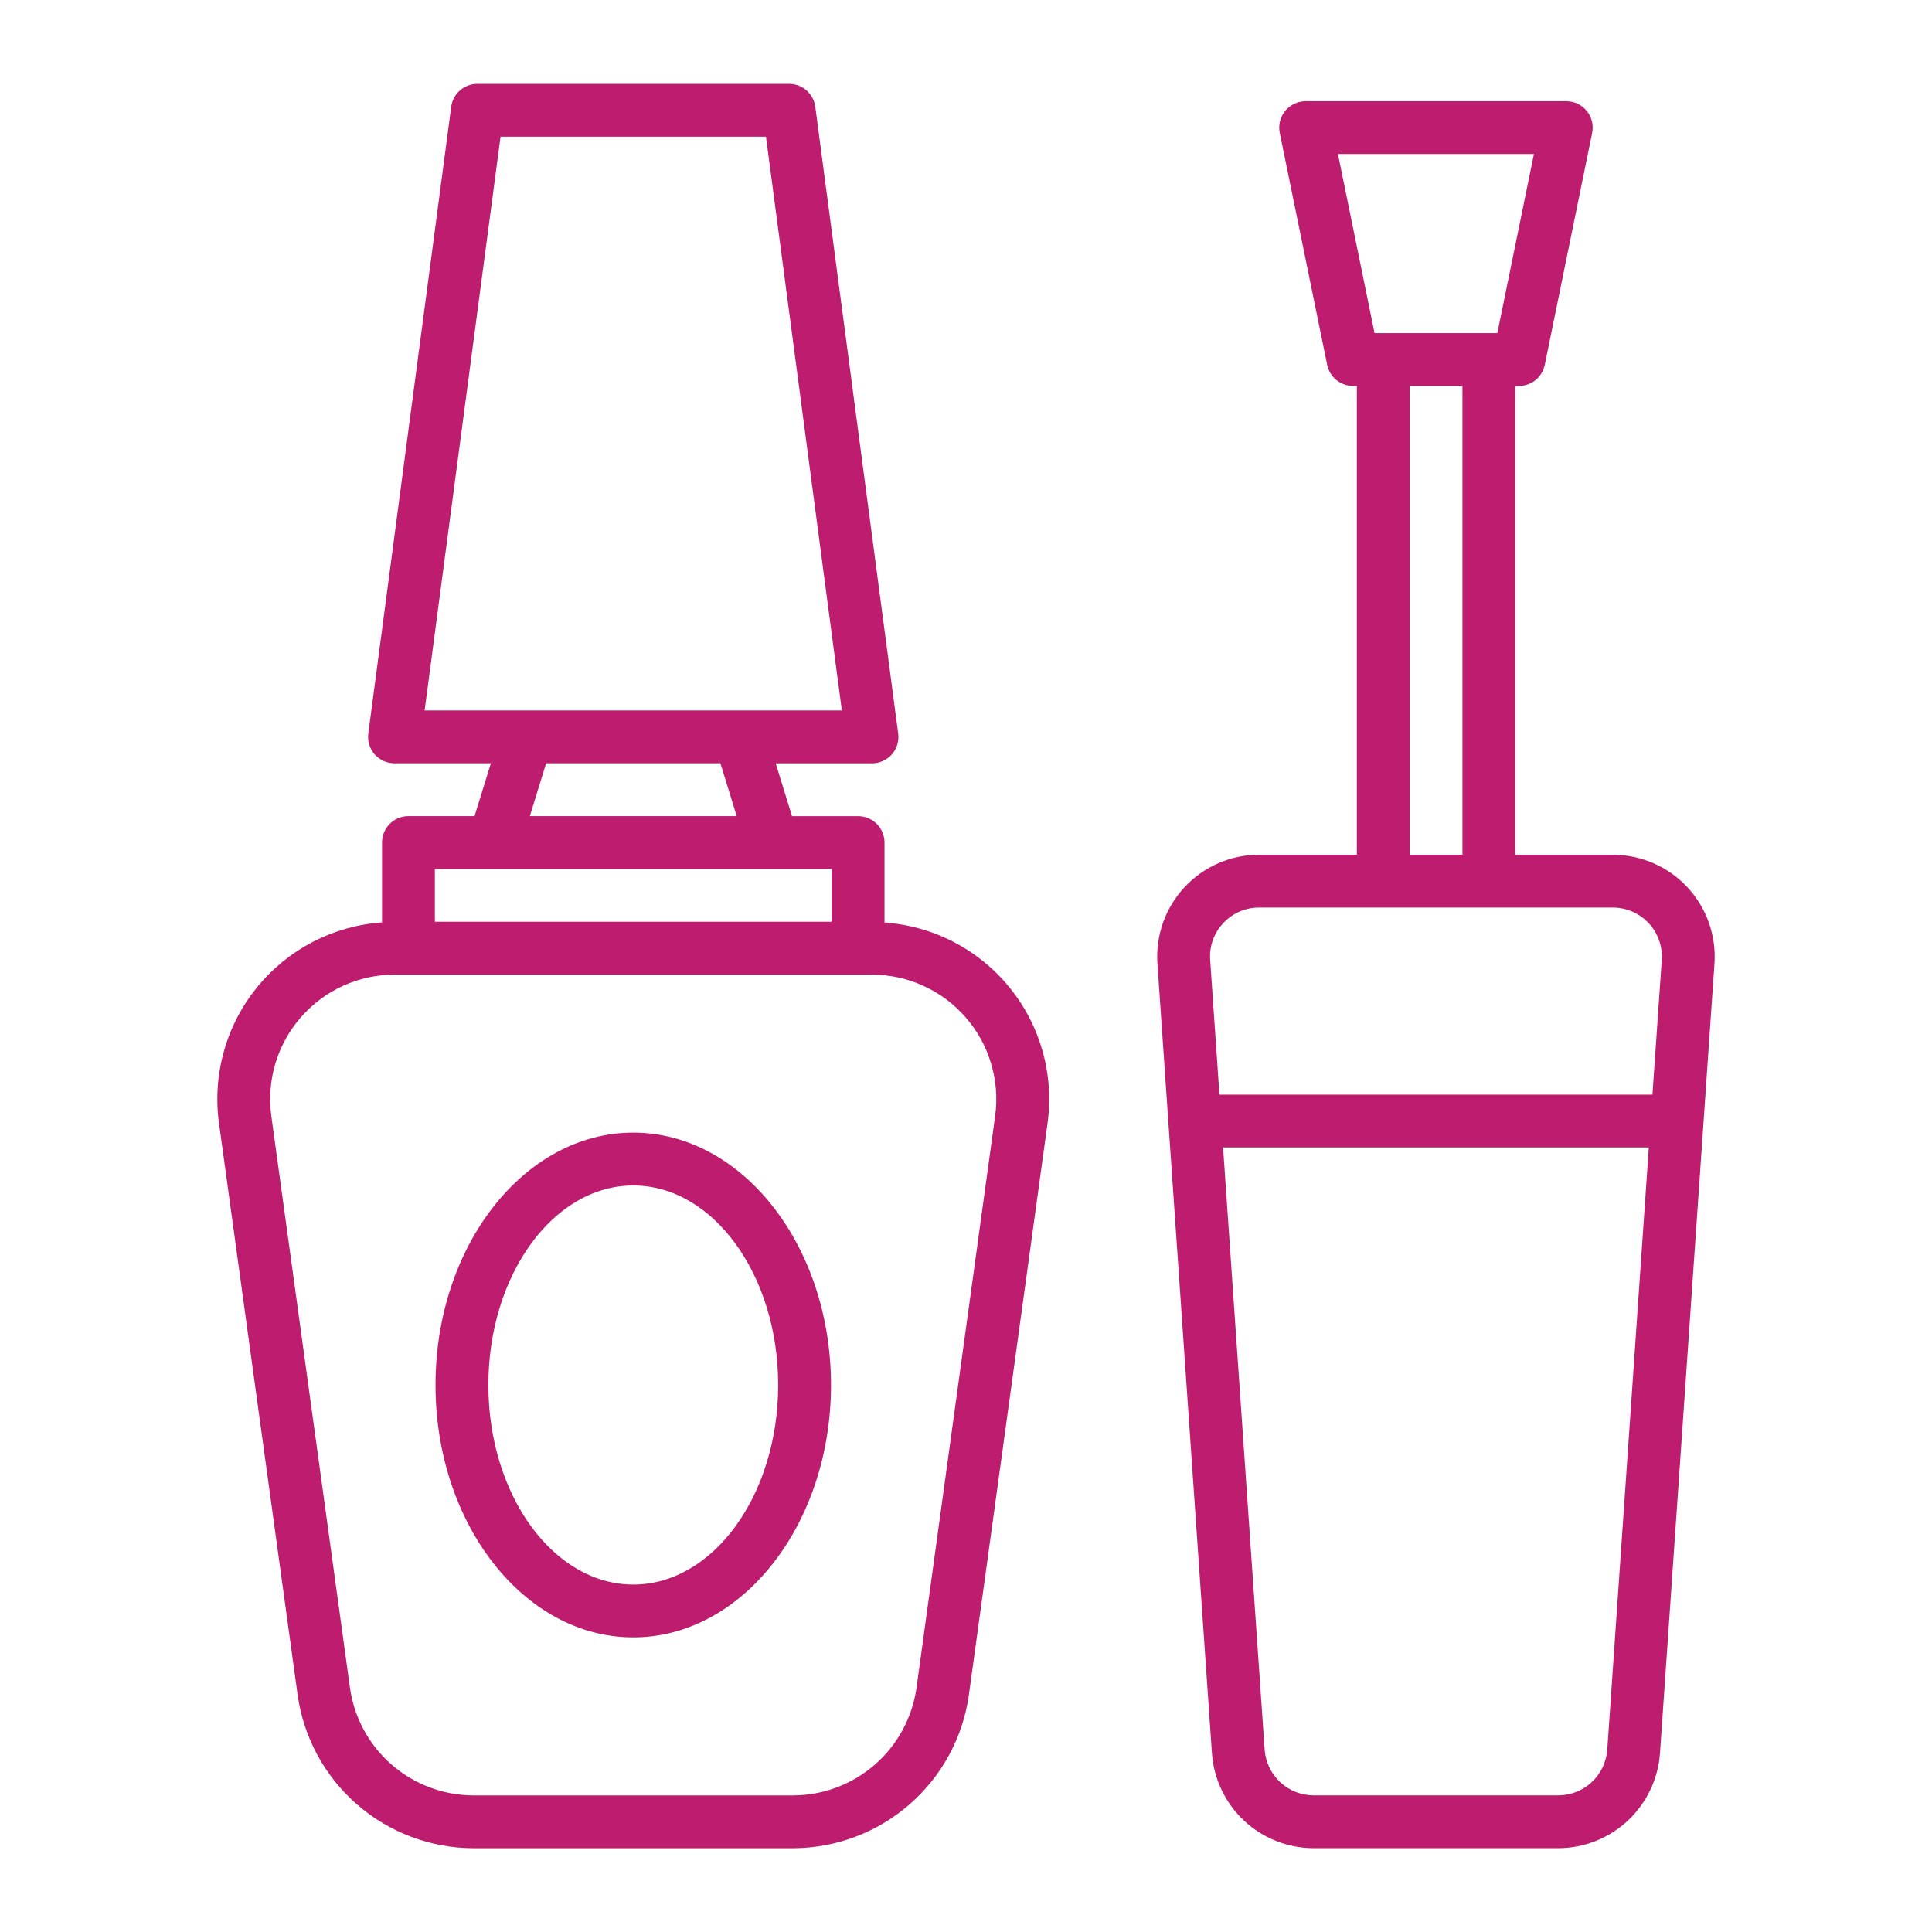
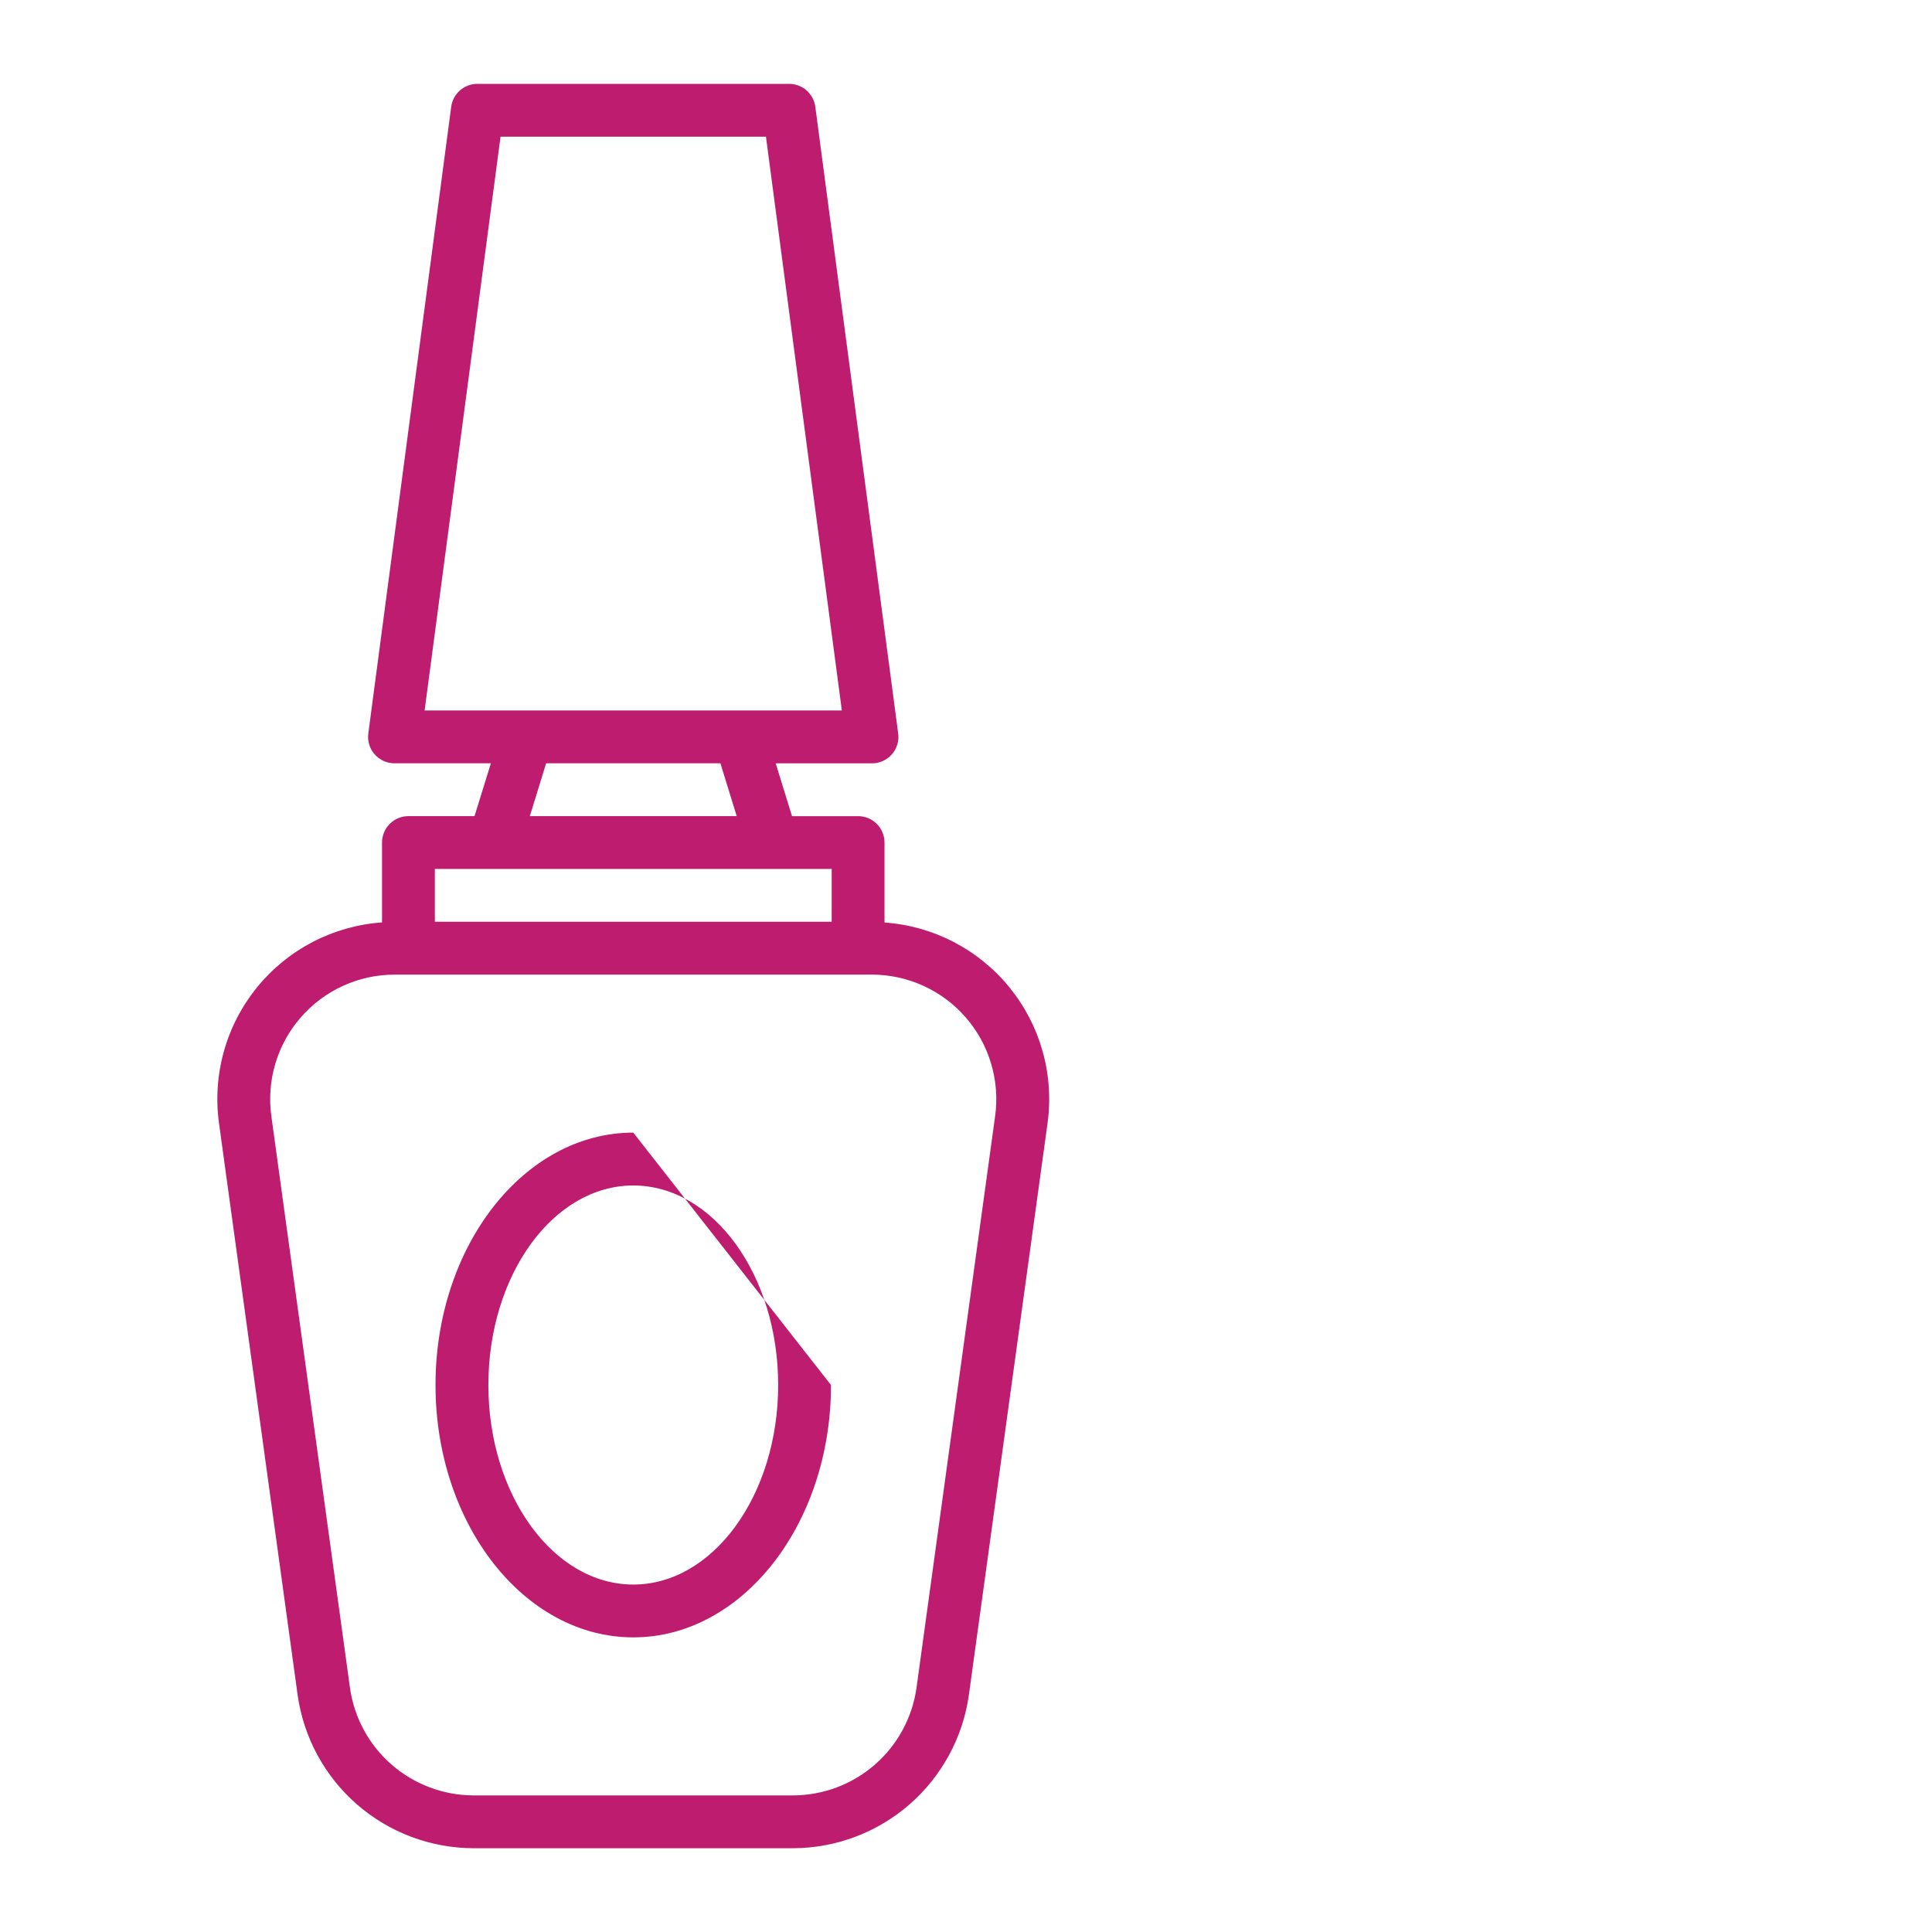
<svg xmlns="http://www.w3.org/2000/svg" width="50" height="50" viewBox="0 0 50 50" fill="none">
  <path d="M22.891 23.873V21.805C22.891 21.716 22.874 21.627 22.839 21.544C22.805 21.461 22.755 21.386 22.691 21.322C22.628 21.259 22.552 21.208 22.469 21.174C22.386 21.14 22.297 21.122 22.208 21.122H20.497L20.075 19.755H22.567C22.665 19.755 22.761 19.734 22.85 19.694C22.938 19.654 23.017 19.595 23.082 19.522C23.146 19.449 23.194 19.363 23.222 19.269C23.25 19.176 23.258 19.078 23.245 18.982L21.1 2.764C21.078 2.599 20.997 2.449 20.872 2.339C20.748 2.23 20.587 2.17 20.422 2.17H12.355C12.189 2.17 12.029 2.23 11.904 2.339C11.779 2.449 11.699 2.599 11.677 2.764L9.532 18.981C9.519 19.077 9.527 19.175 9.555 19.269C9.583 19.362 9.631 19.448 9.695 19.521C9.759 19.594 9.839 19.653 9.927 19.693C10.016 19.733 10.112 19.754 10.21 19.754H12.704L12.281 21.121H10.571C10.481 21.121 10.392 21.139 10.309 21.173C10.226 21.207 10.151 21.258 10.087 21.321C10.024 21.385 9.973 21.46 9.939 21.543C9.905 21.626 9.887 21.715 9.887 21.805V23.872C9.261 23.916 8.65 24.088 8.093 24.377C7.536 24.667 7.045 25.068 6.649 25.555C6.254 26.043 5.962 26.606 5.794 27.211C5.625 27.815 5.582 28.448 5.668 29.07L7.703 43.868C7.858 44.965 8.402 45.969 9.237 46.697C10.072 47.425 11.142 47.828 12.249 47.832H20.527C21.635 47.828 22.704 47.425 23.539 46.697C24.374 45.969 24.919 44.965 25.074 43.868L27.11 29.071C27.196 28.449 27.153 27.817 26.984 27.212C26.815 26.608 26.524 26.045 26.128 25.558C25.733 25.07 25.241 24.67 24.684 24.38C24.128 24.091 23.517 23.919 22.891 23.875V23.873ZM12.954 3.537H19.823L21.787 18.387H10.989L12.954 3.537ZM14.134 19.754H18.644L19.066 21.121H13.712L14.134 19.754ZM21.524 22.488V23.855H11.254V22.488H21.524ZM25.754 28.884L23.719 43.681C23.611 44.451 23.228 45.157 22.642 45.668C22.056 46.179 21.305 46.462 20.527 46.465H12.249C11.472 46.462 10.721 46.179 10.134 45.668C9.548 45.157 9.165 44.451 9.057 43.681L7.022 28.884C6.96 28.428 6.995 27.964 7.127 27.523C7.259 27.082 7.483 26.674 7.786 26.328C8.089 25.98 8.462 25.702 8.881 25.512C9.3 25.321 9.755 25.223 10.215 25.223H22.561C23.021 25.223 23.477 25.321 23.895 25.512C24.314 25.702 24.688 25.98 24.99 26.328C25.293 26.674 25.518 27.082 25.649 27.523C25.781 27.964 25.817 28.428 25.754 28.884V28.884Z" fill="#BD1C6F" />
-   <path d="M16.389 29.312C13.568 29.312 11.271 32.242 11.271 35.844C11.271 39.445 13.567 42.375 16.389 42.375C19.211 42.375 21.506 39.445 21.506 35.844C21.506 32.242 19.21 29.312 16.389 29.312ZM16.389 41.008C14.322 41.008 12.639 38.691 12.639 35.844C12.639 32.996 14.32 30.68 16.389 30.68C18.457 30.68 20.139 32.996 20.139 35.844C20.139 38.691 18.456 41.008 16.389 41.008Z" fill="#BD1C6F" />
-   <path d="M43.667 22.959C43.42 22.695 43.122 22.484 42.79 22.34C42.459 22.196 42.101 22.122 41.74 22.121H39.215V9.988H39.309C39.467 9.988 39.62 9.933 39.742 9.834C39.864 9.734 39.947 9.595 39.979 9.441L41.205 3.439C41.225 3.34 41.223 3.238 41.199 3.139C41.175 3.041 41.129 2.949 41.065 2.871C41.001 2.792 40.92 2.729 40.829 2.685C40.737 2.642 40.637 2.619 40.536 2.619H33.79C33.688 2.619 33.588 2.642 33.497 2.685C33.405 2.729 33.325 2.792 33.26 2.871C33.196 2.949 33.15 3.041 33.126 3.139C33.102 3.238 33.1 3.34 33.12 3.439L34.347 9.441C34.378 9.595 34.462 9.734 34.584 9.834C34.706 9.933 34.859 9.988 35.017 9.988H35.115V22.121H32.585C32.223 22.121 31.866 22.195 31.534 22.339C31.203 22.483 30.904 22.694 30.657 22.959C30.411 23.223 30.221 23.535 30.1 23.876C29.979 24.216 29.93 24.578 29.954 24.939L31.365 45.376C31.413 46.041 31.71 46.664 32.198 47.12C32.686 47.575 33.328 47.829 33.995 47.831H40.329C40.996 47.829 41.638 47.575 42.126 47.12C42.614 46.664 42.912 46.041 42.96 45.376L44.37 24.939C44.394 24.578 44.345 24.217 44.224 23.876C44.103 23.535 43.913 23.223 43.667 22.959ZM34.626 3.985H39.698L38.751 8.621H35.573L34.626 3.985ZM36.481 9.986H37.848V22.121H36.481V9.986ZM31.657 23.891C31.775 23.764 31.919 23.662 32.078 23.592C32.238 23.523 32.411 23.487 32.585 23.488H41.74C41.914 23.488 42.086 23.524 42.246 23.593C42.405 23.663 42.549 23.764 42.668 23.892C42.787 24.019 42.878 24.169 42.936 24.333C42.994 24.497 43.018 24.672 43.006 24.845L42.765 28.329H31.559L31.319 24.844C31.306 24.671 31.329 24.496 31.388 24.332C31.446 24.168 31.538 24.018 31.657 23.891ZM41.596 45.282C41.572 45.602 41.429 45.903 41.194 46.122C40.959 46.341 40.65 46.463 40.329 46.464H33.995C33.674 46.463 33.365 46.341 33.13 46.122C32.895 45.902 32.752 45.602 32.729 45.282L31.653 29.696H42.671L41.596 45.282Z" fill="#BD1C6F" />
+   <path d="M16.389 29.312C13.568 29.312 11.271 32.242 11.271 35.844C11.271 39.445 13.567 42.375 16.389 42.375C19.211 42.375 21.506 39.445 21.506 35.844ZM16.389 41.008C14.322 41.008 12.639 38.691 12.639 35.844C12.639 32.996 14.32 30.68 16.389 30.68C18.457 30.68 20.139 32.996 20.139 35.844C20.139 38.691 18.456 41.008 16.389 41.008Z" fill="#BD1C6F" />
</svg>